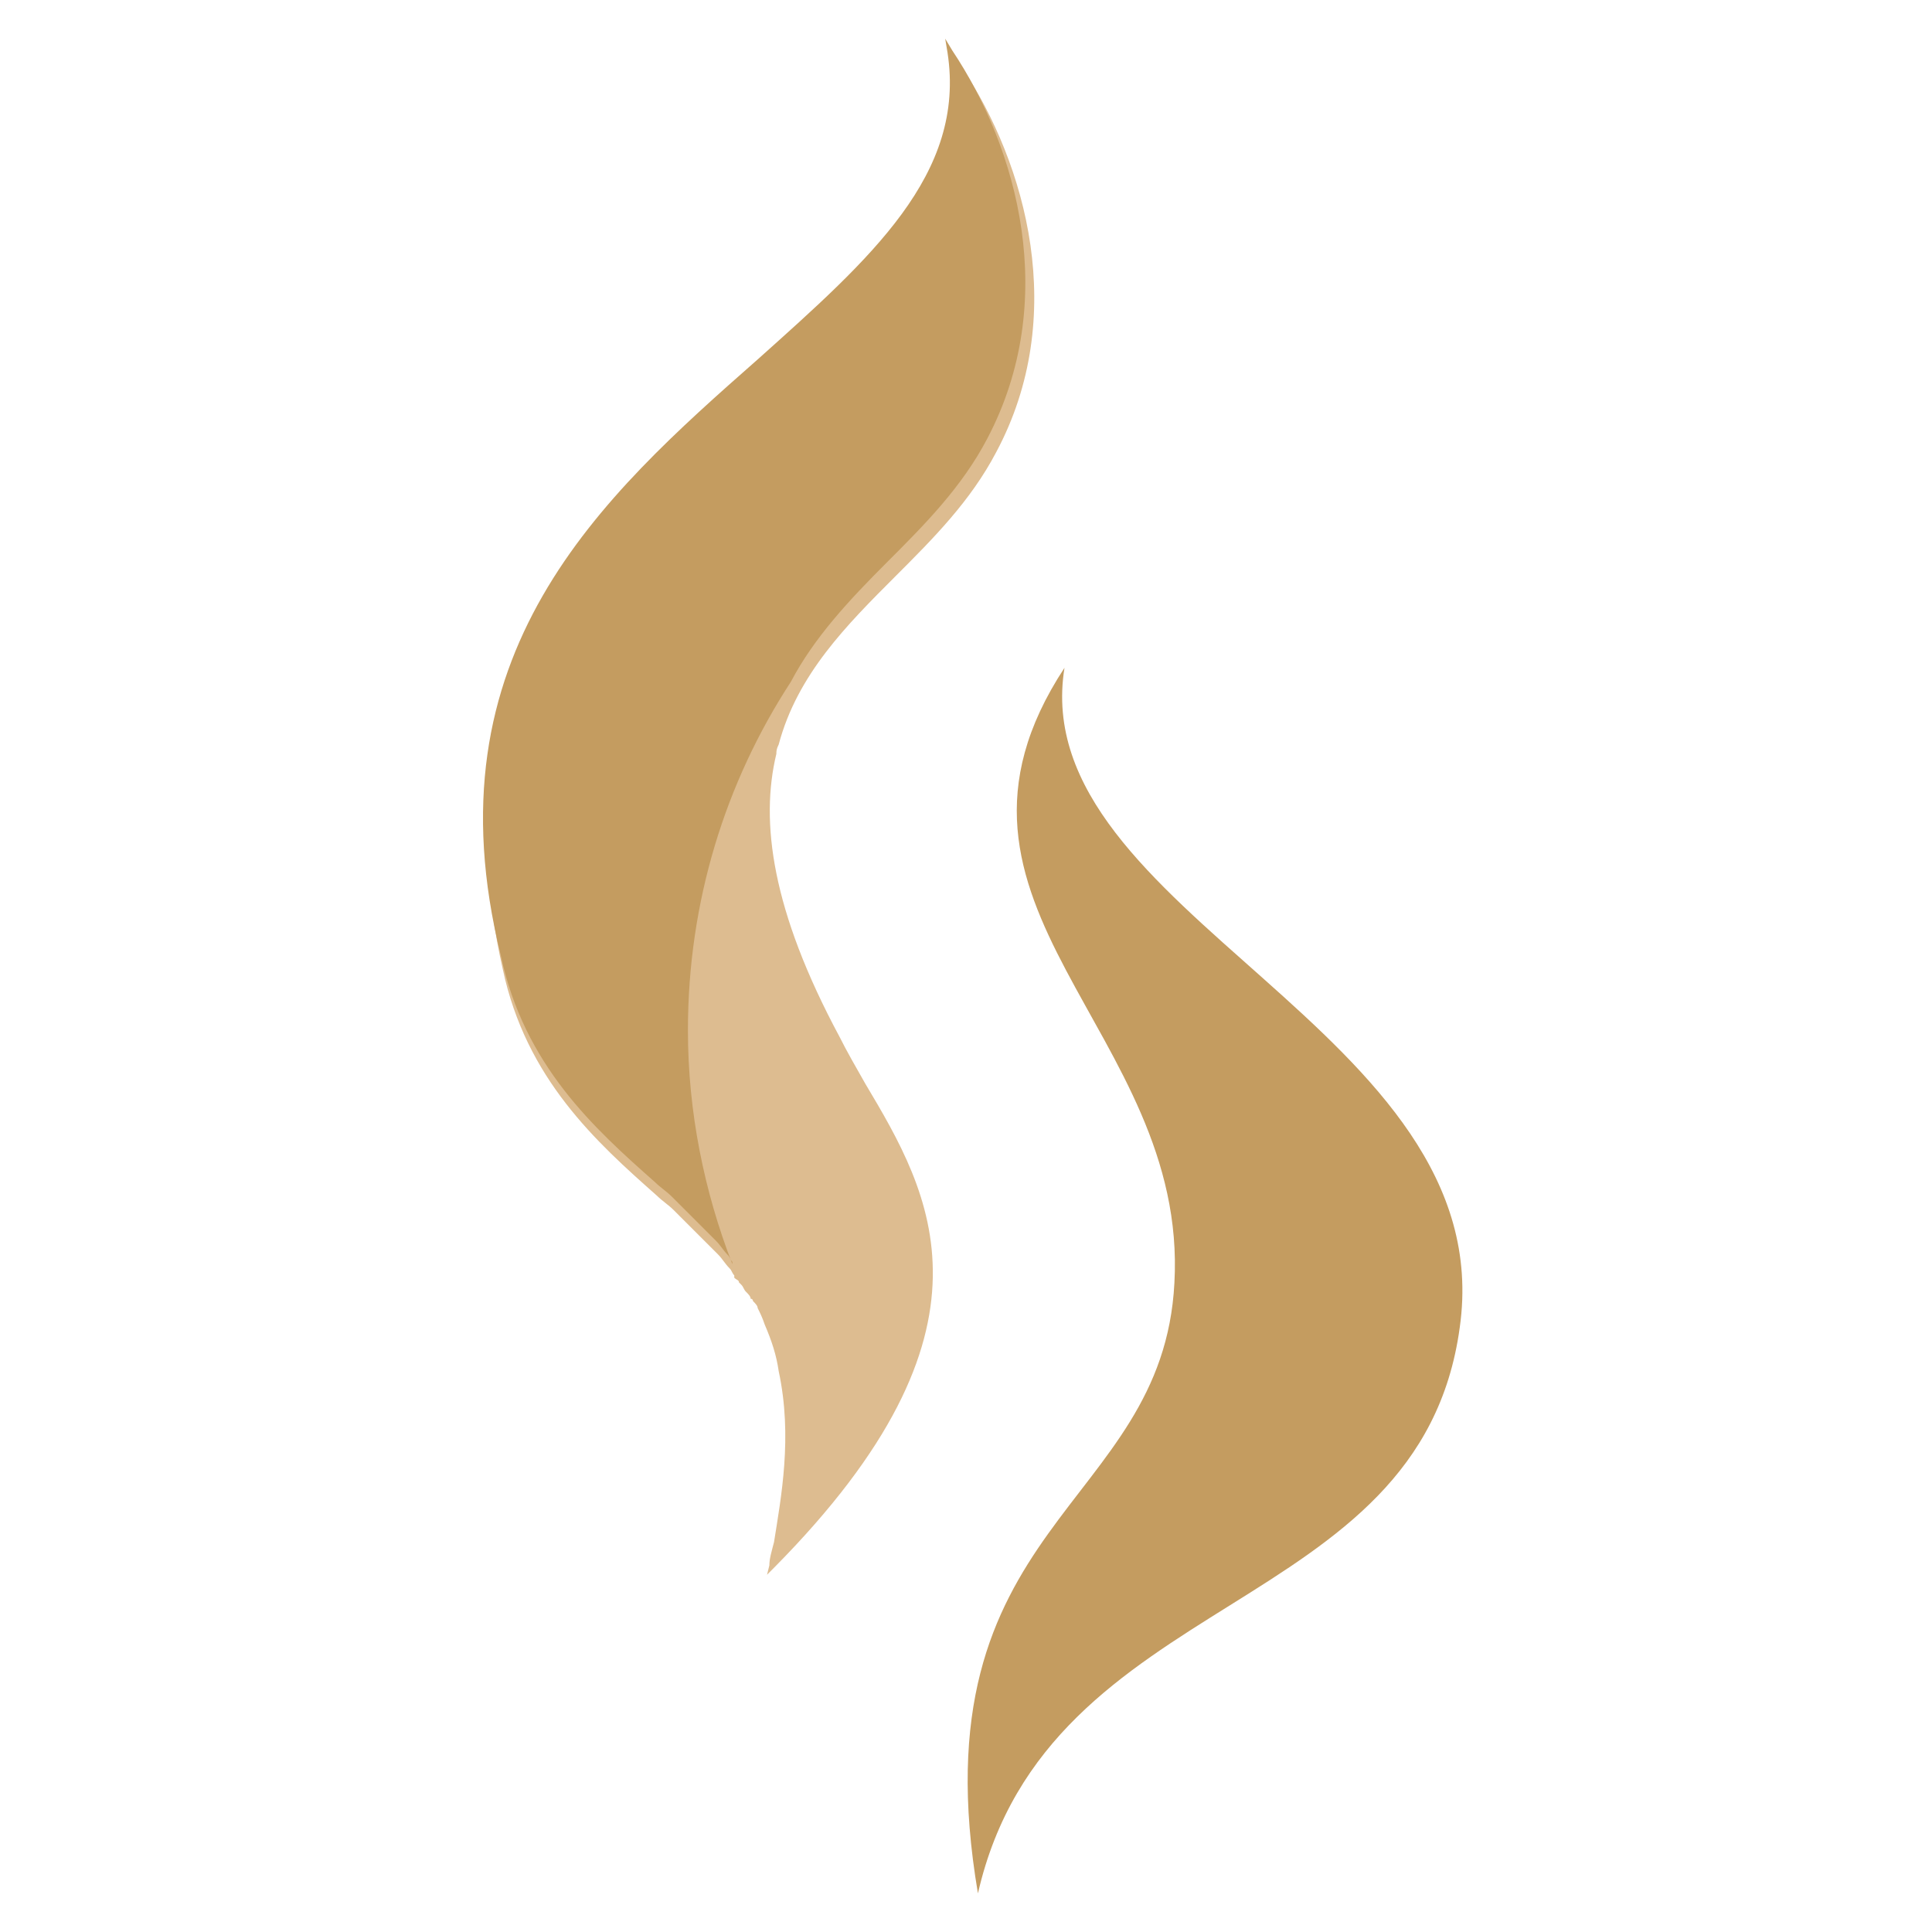
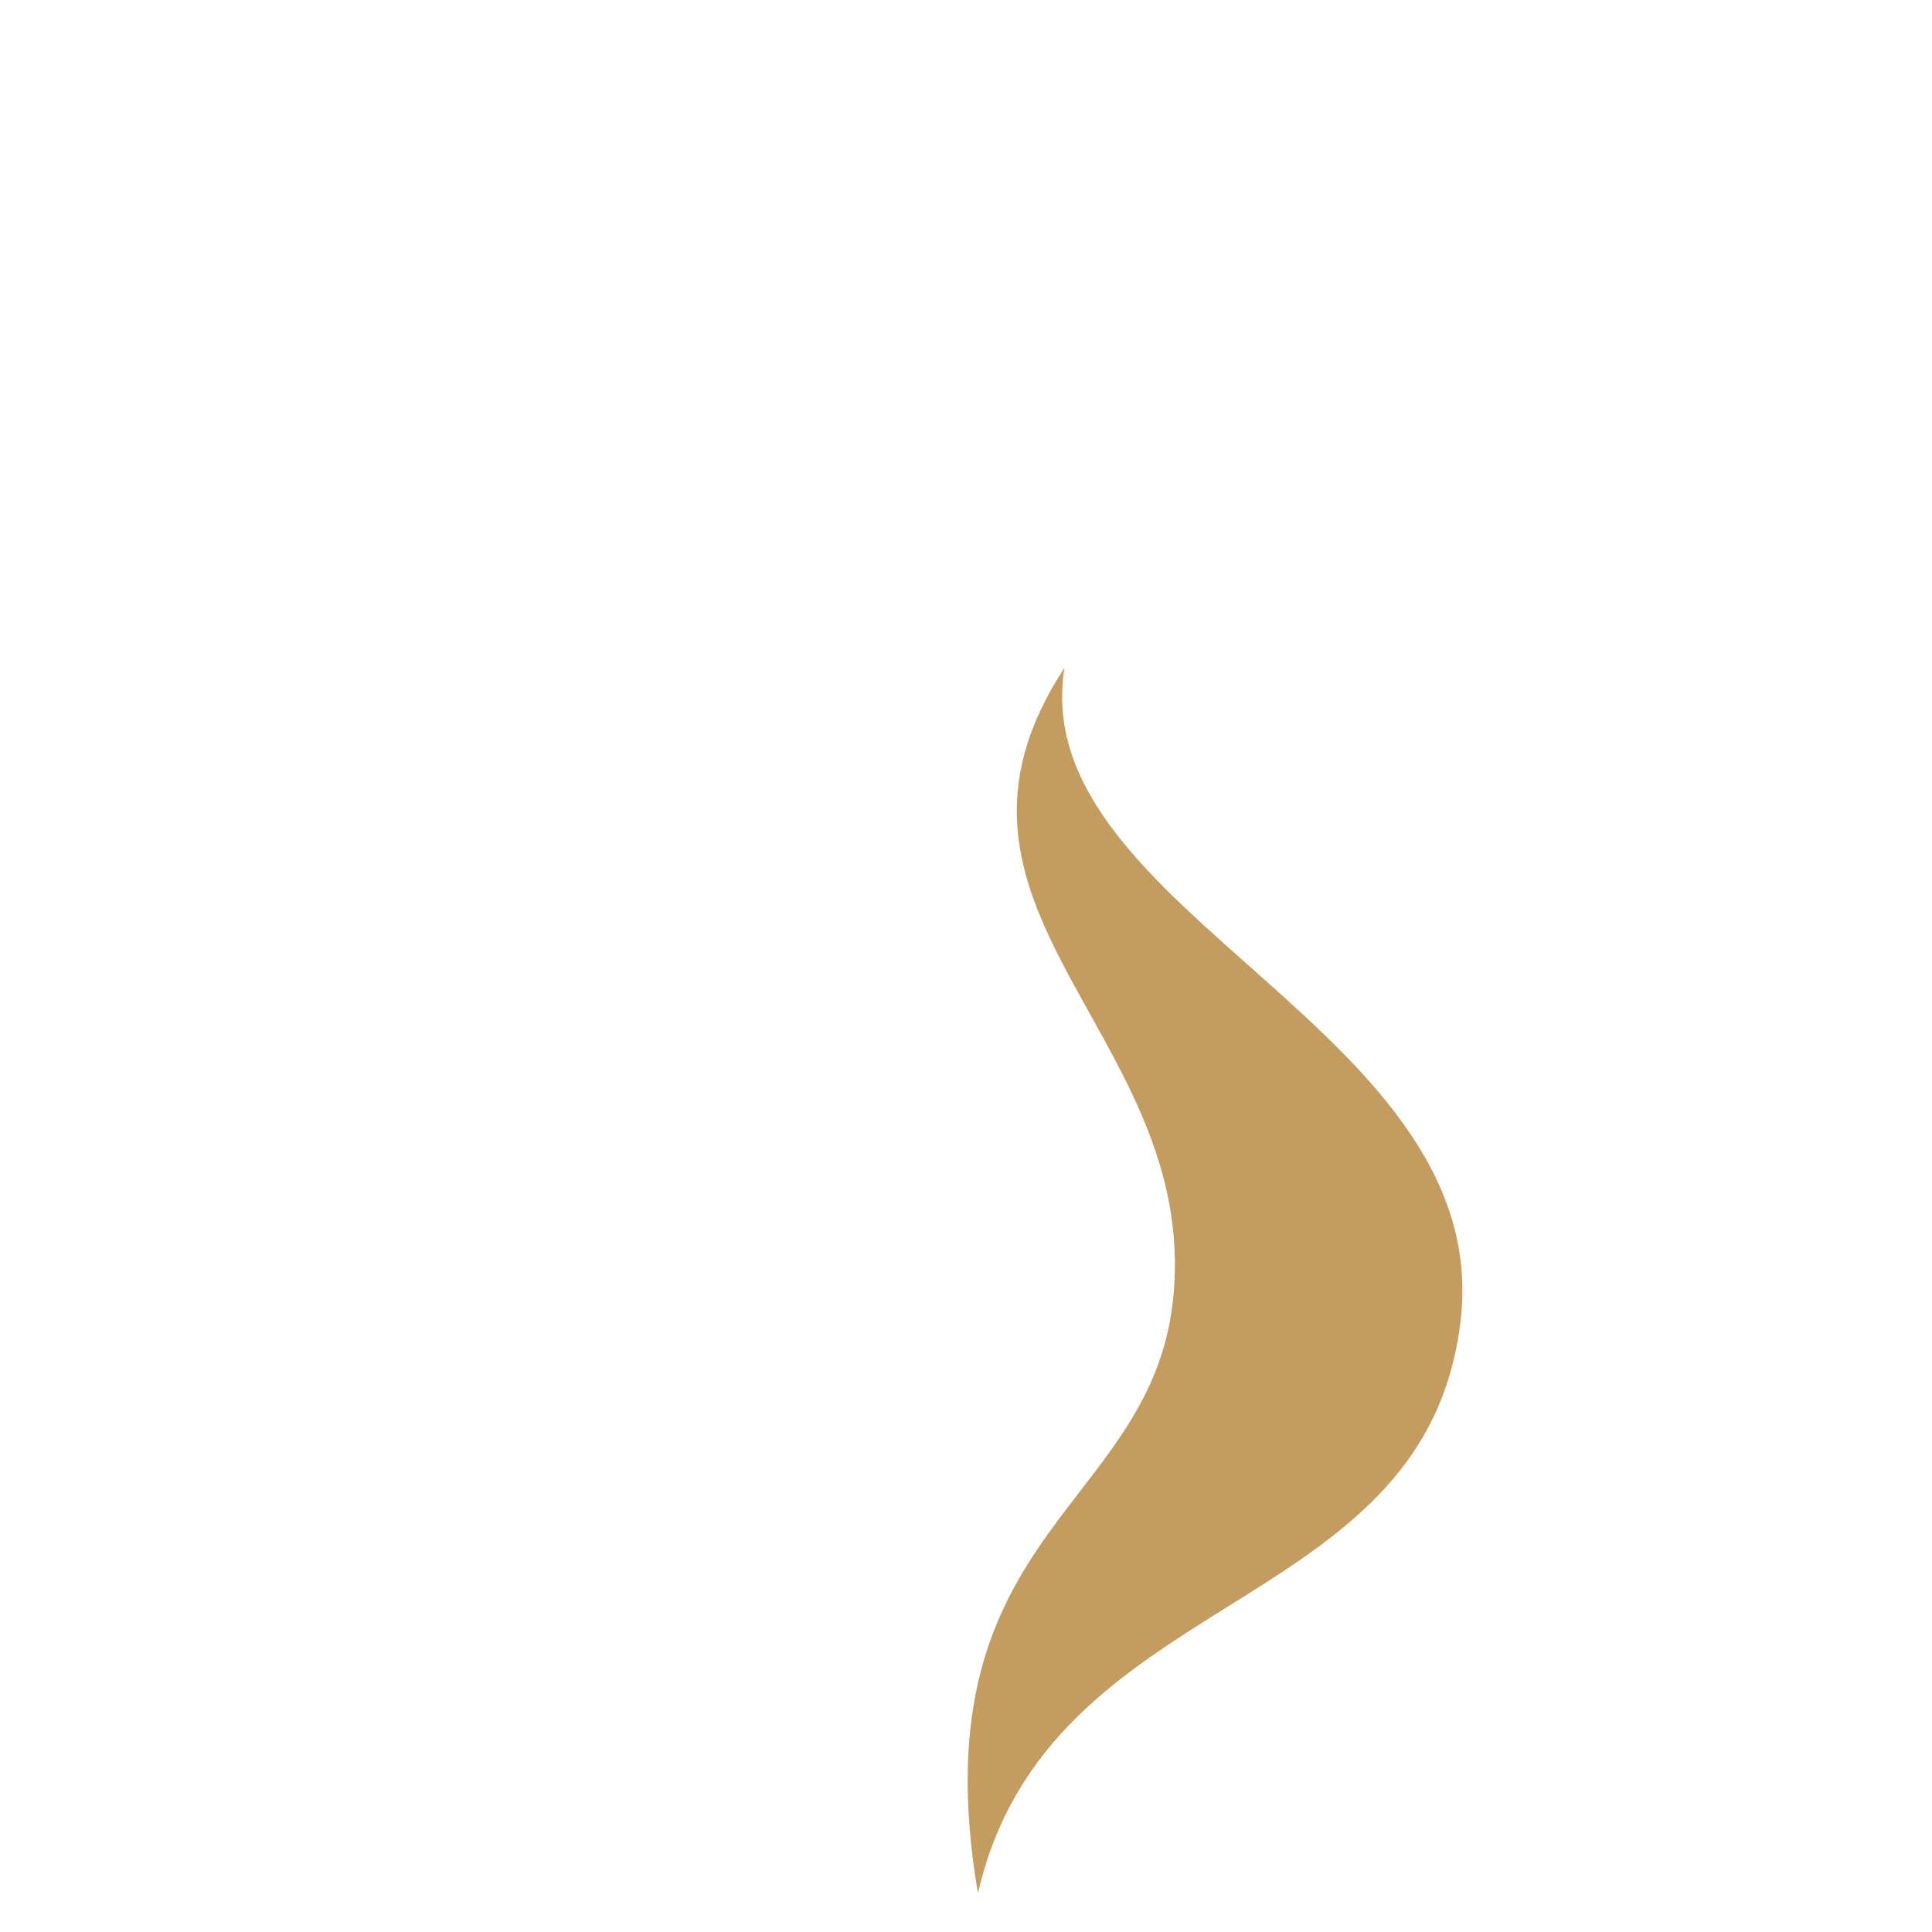
<svg xmlns="http://www.w3.org/2000/svg" width="100" height="100" viewBox="0 0 100 100" fill="none">
-   <path d="M40.185 39.017C39.338 42.528 39.943 47.128 43.454 53.665C43.817 54.392 44.301 55.239 44.785 56.087C48.175 61.776 52.291 68.797 40.064 81.145L39.701 81.509L39.822 81.024C39.822 80.661 39.943 80.298 40.064 79.814C40.427 77.513 41.033 74.366 40.306 70.977C40.185 70.129 39.943 69.403 39.58 68.555C39.459 68.192 39.338 67.95 39.217 67.708C39.217 67.587 39.096 67.466 38.975 67.345C38.975 67.345 38.975 67.224 38.854 67.224C38.854 67.103 38.732 66.981 38.611 66.861C38.49 66.739 38.49 66.618 38.369 66.497L38.248 66.376C38.248 66.255 38.127 66.255 38.006 66.134C38.006 66.134 38.006 66.134 38.006 66.013C37.885 65.892 37.885 65.771 37.764 65.65C37.522 65.408 37.401 65.166 37.159 64.923C37.038 64.803 36.917 64.681 36.796 64.561C36.553 64.318 36.312 64.076 35.948 63.713C35.827 63.592 35.706 63.471 35.585 63.35C35.464 63.229 35.343 63.108 35.222 62.987C35.101 62.866 34.98 62.745 34.859 62.623C34.616 62.381 34.254 62.139 34.011 61.897C30.864 59.113 27.232 55.844 26.021 50.154C22.511 34.659 31.59 26.548 39.701 19.406C45.512 14.2 50.475 9.842 49.507 3.547L49.386 2.821L49.749 3.426C53.138 8.511 55.318 16.379 51.565 23.401C50.233 25.943 48.296 27.88 46.359 29.817C43.817 32.359 41.275 34.901 40.306 38.533C40.185 38.775 40.185 38.896 40.185 39.017Z" fill="#DDBC90" />
-   <path d="M51.102 22.701C49.77 25.243 47.834 27.18 45.897 29.117C43.96 31.054 42.144 32.991 40.934 35.291C37.544 40.496 35.607 46.67 35.607 53.329C35.607 57.566 36.454 61.682 37.907 65.434C37.907 65.434 37.907 65.434 37.907 65.313C37.786 65.192 37.786 65.071 37.665 64.95C37.423 64.708 37.301 64.466 37.059 64.224C36.938 64.103 36.818 63.982 36.696 63.861C36.454 63.619 36.212 63.377 35.849 63.013C35.728 62.892 35.607 62.771 35.486 62.65C35.365 62.529 35.243 62.408 35.123 62.287C35.002 62.166 34.88 62.045 34.76 61.924C34.517 61.682 34.154 61.439 33.912 61.197C30.764 58.413 27.133 55.145 25.922 49.455C22.048 33.838 31.128 25.727 39.238 18.585C45.049 13.38 50.013 9.022 49.044 2.726L48.923 2L49.286 2.606C52.676 7.69 54.855 15.559 51.102 22.701Z" fill="#C49C60" />
  <path d="M75.557 68.704C73.499 83.837 54.25 82.142 50.618 98C47.35 78.752 60.182 78.147 60.787 66.404C61.514 53.33 46.987 46.914 55.098 34.566C53.04 47.277 77.736 53.33 75.557 68.704Z" fill="#C49C60" />
</svg>